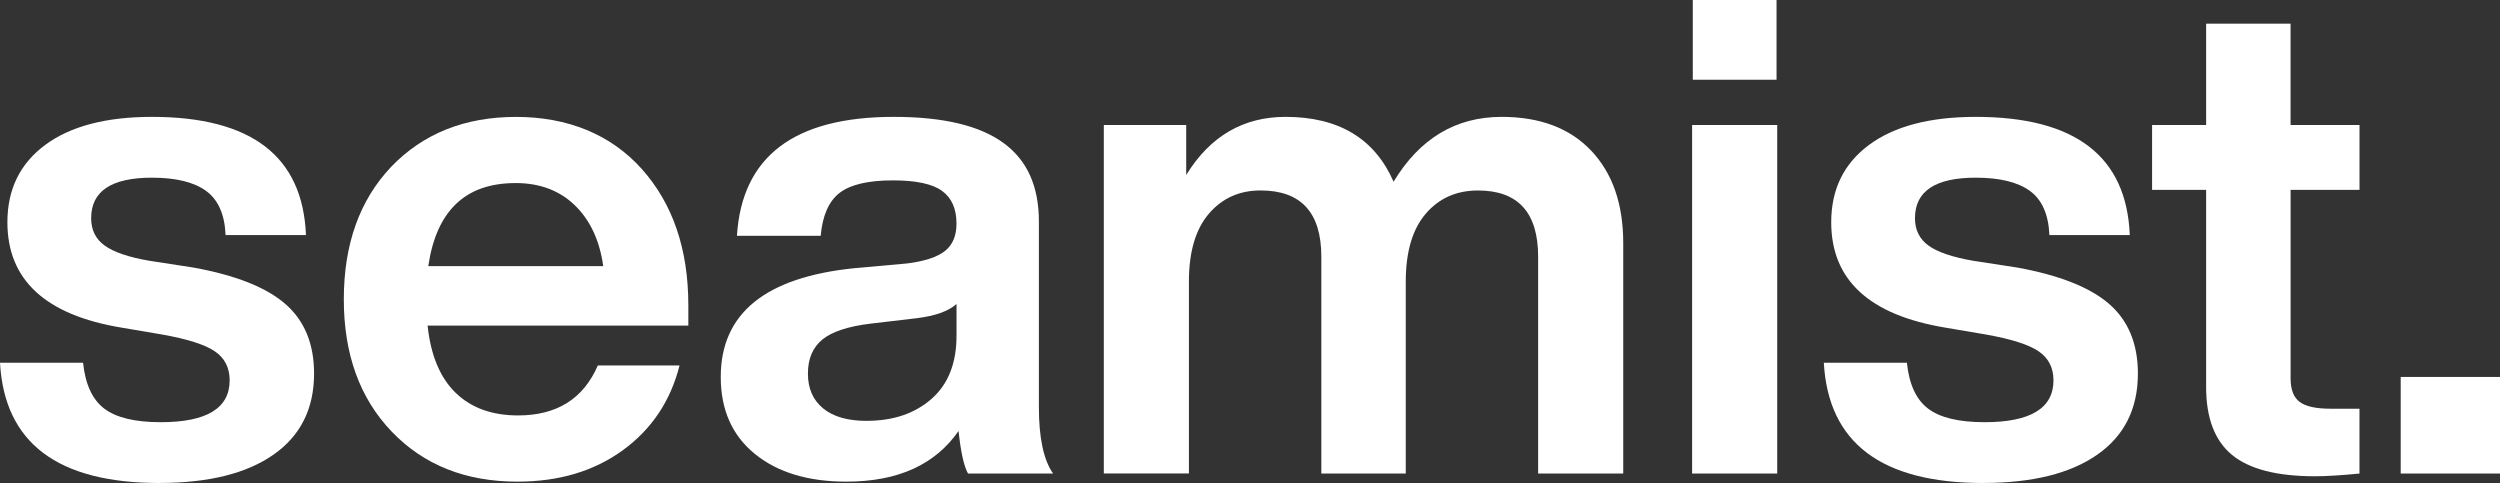
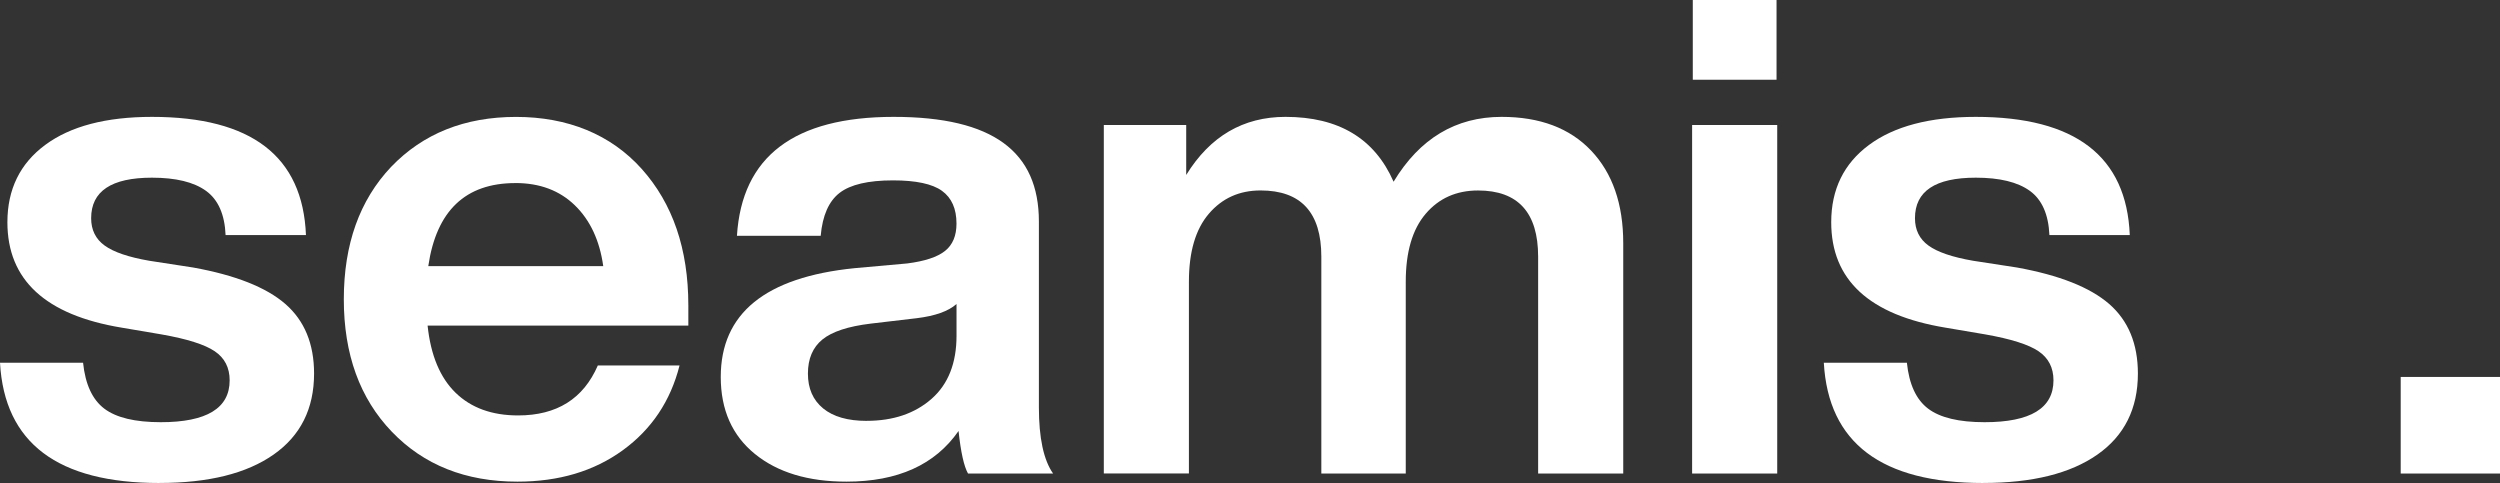
<svg xmlns="http://www.w3.org/2000/svg" id="Layer_2" data-name="Layer 2" viewBox="0 0 702.7 135.76">
  <rect x="0" y="0" width="702.7" height="135.76" fill="#333333" stroke="none" />
  <defs>
    <style>
      .cls-1 {
        fill: #fff;
      }
    </style>
  </defs>
  <g id="Layer_1-2" data-name="Layer 1">
    <g>
      <path class="cls-1" d="M44.81,135.76c-28.61,0-43.55-11.26-44.81-33.8h23.35c.63,6.08,2.63,10.38,5.98,12.91,3.35,2.53,8.64,3.8,15.85,3.8,12.91,0,19.37-3.92,19.37-11.77,0-3.54-1.39-6.27-4.18-8.16-2.79-1.9-7.78-3.48-15-4.75l-11.2-1.9c-21.39-3.54-32.09-13.41-32.09-29.62,0-9.24,3.54-16.49,10.63-21.74,7.09-5.25,17.09-7.88,30-7.88,27.97,0,42.4,11.08,43.29,33.23h-22.59c-.25-5.82-2.09-9.97-5.51-12.44-3.42-2.47-8.48-3.7-15.19-3.7-11.39,0-17.09,3.8-17.09,11.39,0,3.29,1.26,5.86,3.8,7.69,2.53,1.84,6.71,3.26,12.53,4.27l12.34,1.9c11.9,2.15,20.54,5.57,25.92,10.25,5.38,4.69,8.07,11.2,8.07,19.56,0,9.87-3.8,17.47-11.39,22.78-7.59,5.32-18.29,7.97-32.09,7.97Z" />
      <path class="cls-1" d="M193.48,85.82v5.7h-73.29c.88,8.35,3.51,14.65,7.88,18.89,4.37,4.24,10.22,6.36,17.56,6.36,10.88,0,18.35-4.68,22.41-14.05h22.97c-2.53,10-7.85,17.94-15.95,23.83-8.1,5.89-17.97,8.83-29.62,8.83-14.56,0-26.33-4.68-35.32-14.05-8.99-9.37-13.48-21.77-13.48-37.21s4.43-27.85,13.29-37.21c8.99-9.37,20.7-14.05,35.13-14.05s26.58,4.87,35.32,14.62c8.73,9.75,13.1,22.53,13.1,38.35ZM144.87,51.46c-14.05,0-22.21,7.78-24.49,23.35h49.18c-1.01-7.22-3.67-12.91-7.97-17.09-4.3-4.18-9.87-6.27-16.71-6.27Z" />
      <path class="cls-1" d="M296.01,133.1h-23.92c-1.14-2.02-2.03-6.01-2.66-11.96-6.58,9.49-17.09,14.24-31.52,14.24-10.76,0-19.34-2.59-25.73-7.79-6.39-5.19-9.59-12.4-9.59-21.64,0-17.85,12.53-28.04,37.59-30.57l14.81-1.33c4.94-.63,8.48-1.8,10.63-3.51,2.15-1.71,3.23-4.27,3.23-7.69,0-4.18-1.36-7.24-4.08-9.21-2.72-1.96-7.31-2.94-13.77-2.94-6.96,0-11.96,1.17-15,3.51-3.04,2.34-4.81,6.36-5.32,12.06h-23.54c1.39-22.28,16.07-33.42,44.05-33.42s40.82,9.81,40.82,29.43v52.21c0,8.61,1.33,14.81,3.99,18.61ZM243.6,118.29c7.47,0,13.54-2.06,18.23-6.17,4.68-4.11,7.03-10.03,7.03-17.75v-8.92c-2.28,2.03-6.01,3.36-11.2,3.99l-12.91,1.52c-6.33.76-10.86,2.25-13.58,4.46-2.72,2.22-4.08,5.41-4.08,9.59s1.42,7.44,4.27,9.78c2.85,2.34,6.93,3.51,12.25,3.51Z" />
      <path class="cls-1" d="M422.08,32.85c10.76,0,19.15,3.16,25.16,9.49,6.01,6.33,9.02,15,9.02,26.01v64.75h-23.92v-60.95c0-12.4-5.64-18.61-16.9-18.61-6.07,0-10.98,2.18-14.71,6.55-3.73,4.37-5.6,10.73-5.6,19.08v53.92h-23.73v-60.95c0-12.4-5.7-18.61-17.09-18.61-5.95,0-10.79,2.18-14.53,6.55-3.74,4.37-5.6,10.73-5.6,19.08v53.92h-23.92V35.13h23.16v14.05c6.71-10.88,16.01-16.33,27.91-16.33,14.93,0,25.06,6.08,30.38,18.23,7.34-12.15,17.47-18.23,30.38-18.23Z" />
      <path class="cls-1" d="M499.54,133.1h-23.92V35.13h23.92v97.97ZM499.35,22.41h-23.54V0h23.54v22.41Z" />
      <path class="cls-1" d="M557.45,135.76c-28.61,0-43.54-11.26-44.81-33.8h23.35c.63,6.08,2.62,10.38,5.98,12.91,3.35,2.53,8.64,3.8,15.85,3.8,12.91,0,19.37-3.92,19.37-11.77,0-3.54-1.4-6.27-4.18-8.16-2.79-1.9-7.79-3.48-15-4.75l-11.2-1.9c-21.39-3.54-32.09-13.41-32.09-29.62,0-9.24,3.54-16.49,10.63-21.74,7.09-5.25,17.09-7.88,30-7.88,27.97,0,42.4,11.08,43.29,33.23h-22.59c-.26-5.82-2.09-9.97-5.51-12.44-3.42-2.47-8.48-3.7-15.19-3.7-11.39,0-17.09,3.8-17.09,11.39,0,3.29,1.26,5.86,3.8,7.69,2.53,1.84,6.71,3.26,12.53,4.27l12.34,1.9c11.9,2.15,20.53,5.57,25.92,10.25,5.38,4.69,8.07,11.2,8.07,19.56,0,9.87-3.8,17.47-11.39,22.78-7.6,5.32-18.29,7.97-32.09,7.97Z" />
-       <path class="cls-1" d="M663.21,35.13v18.23h-19.37v52.97c0,3.17.85,5.38,2.56,6.65,1.71,1.27,4.59,1.9,8.64,1.9h8.16v18.23c-5.19.5-9.37.76-12.53.76-10.63,0-18.39-1.99-23.26-5.98-4.87-3.99-7.31-10.35-7.31-19.08v-55.44h-15.19v-18.23h15.19V6.65h23.73v28.48h19.37Z" />
      <path class="cls-1" d="M702.7,133.1h-27.91v-27.15h27.91v27.15Z" />
    </g>
  </g>
</svg>